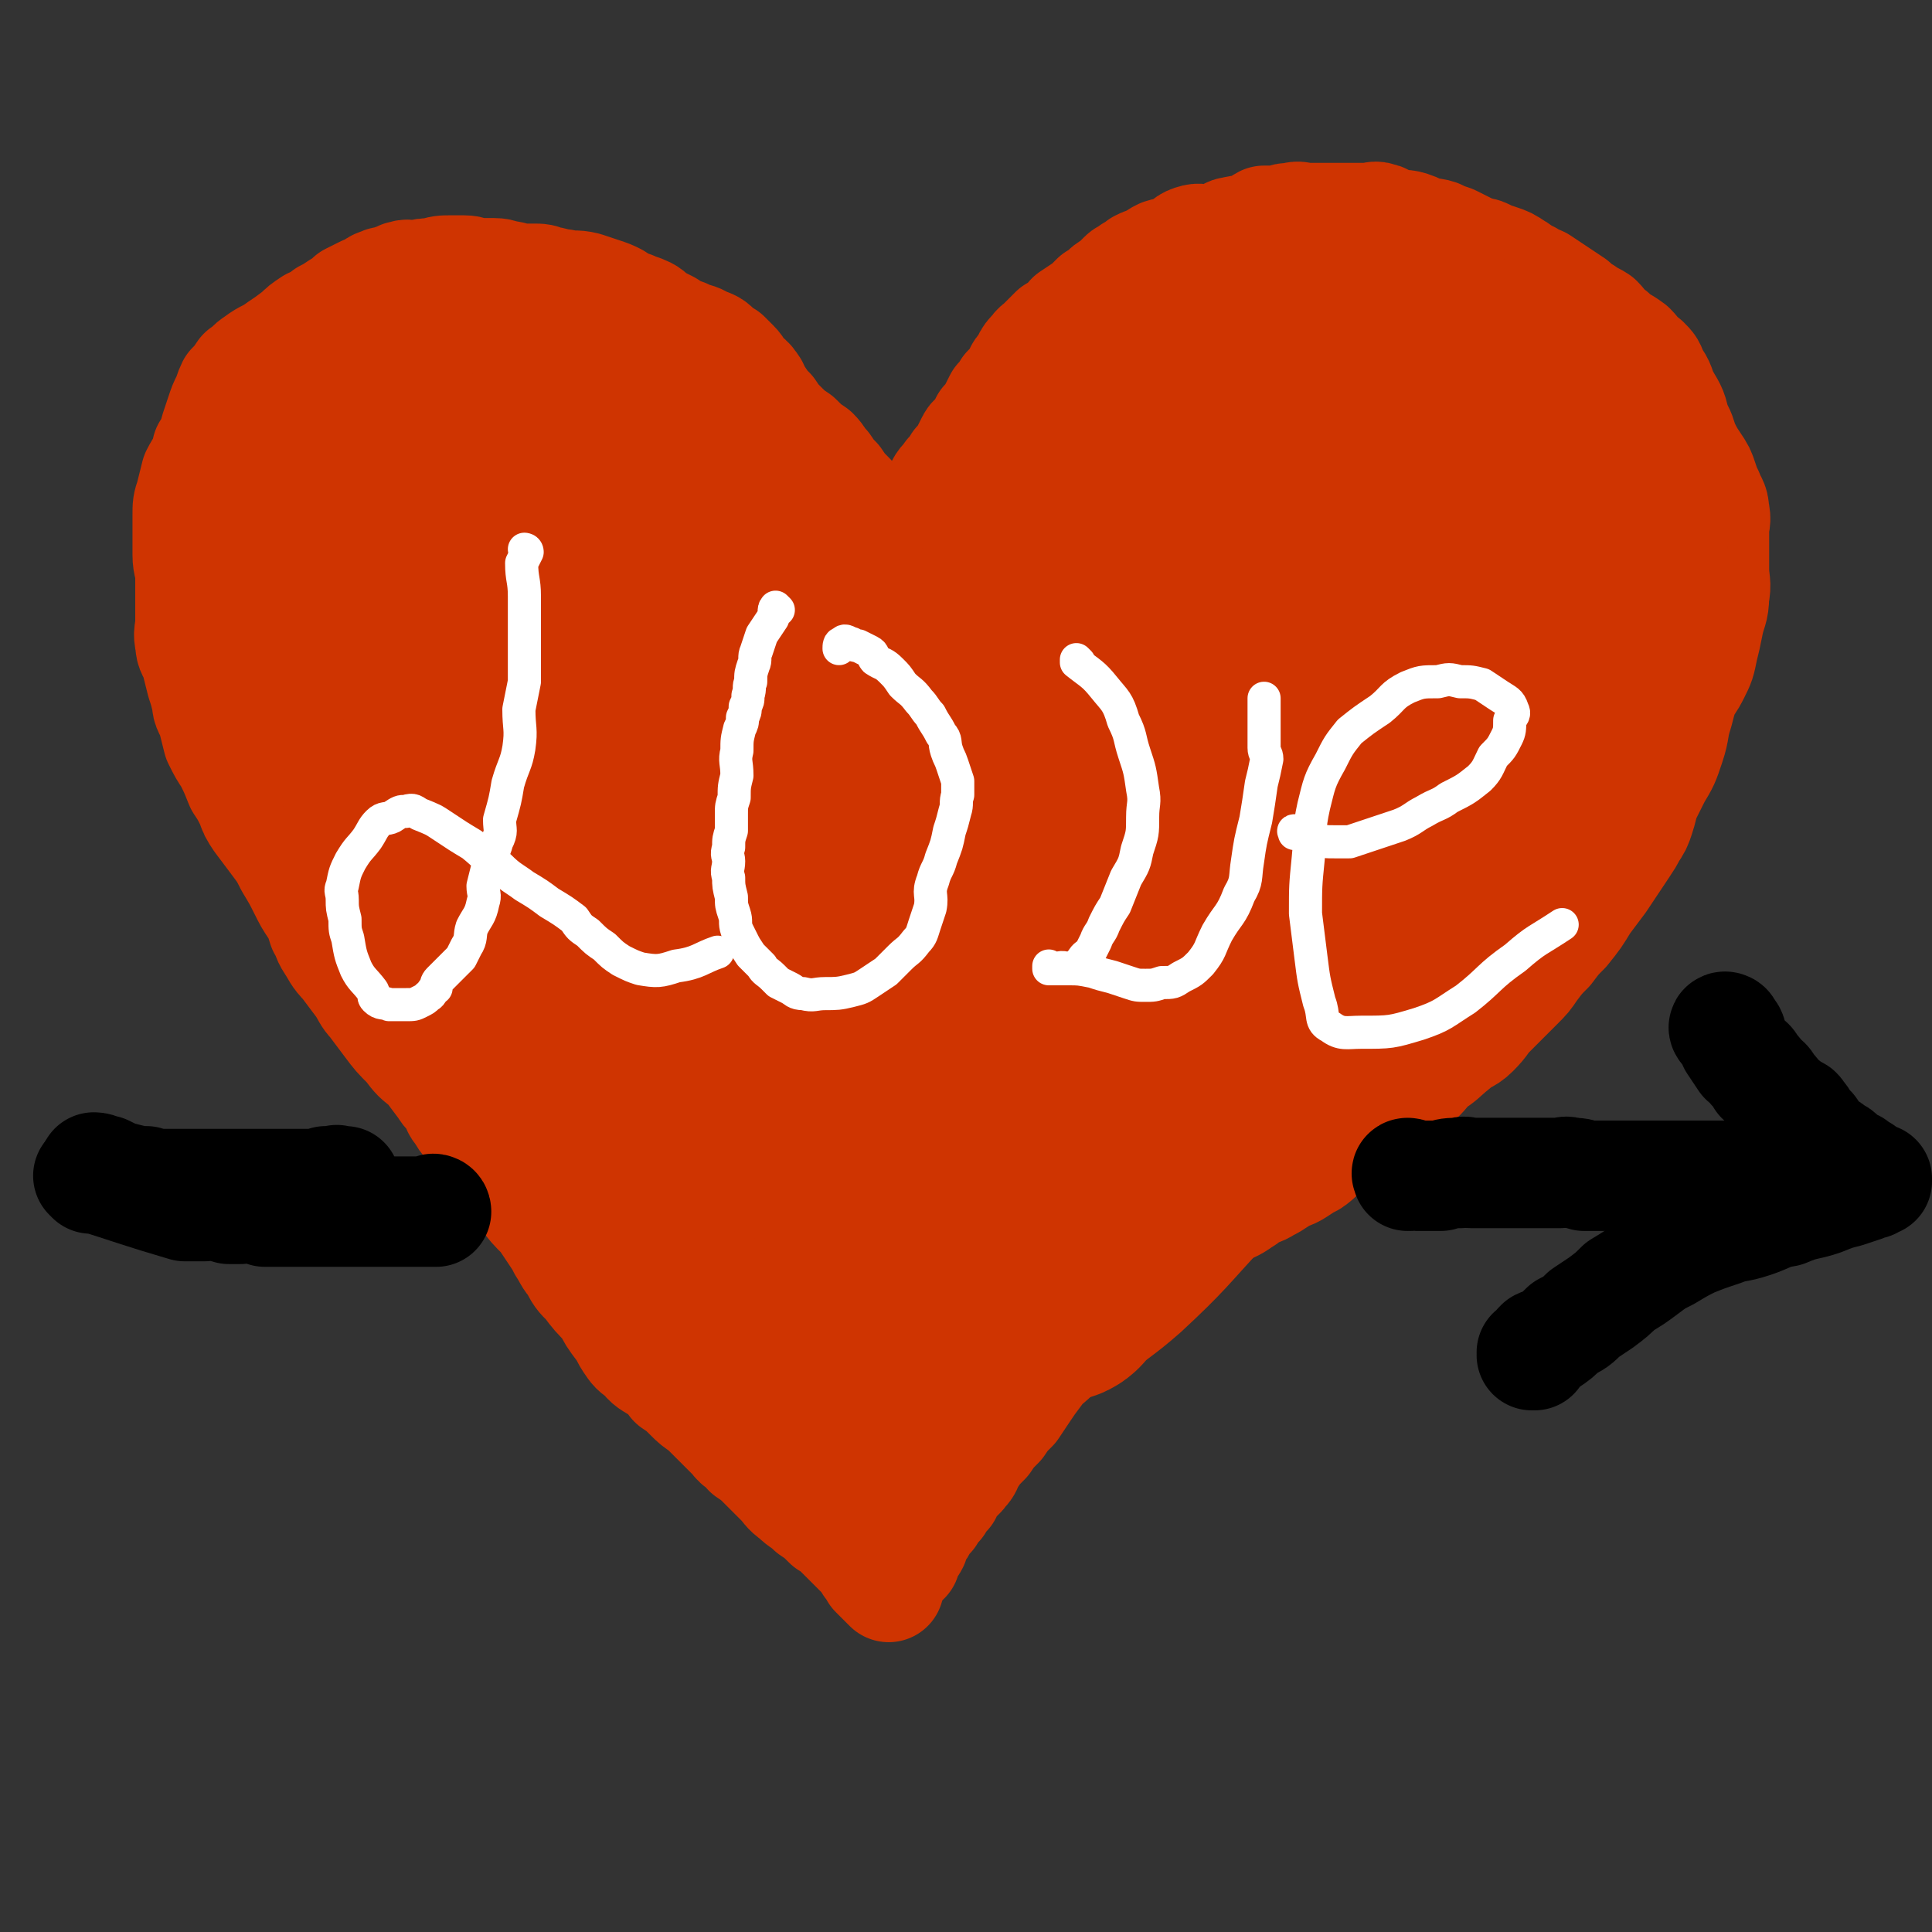
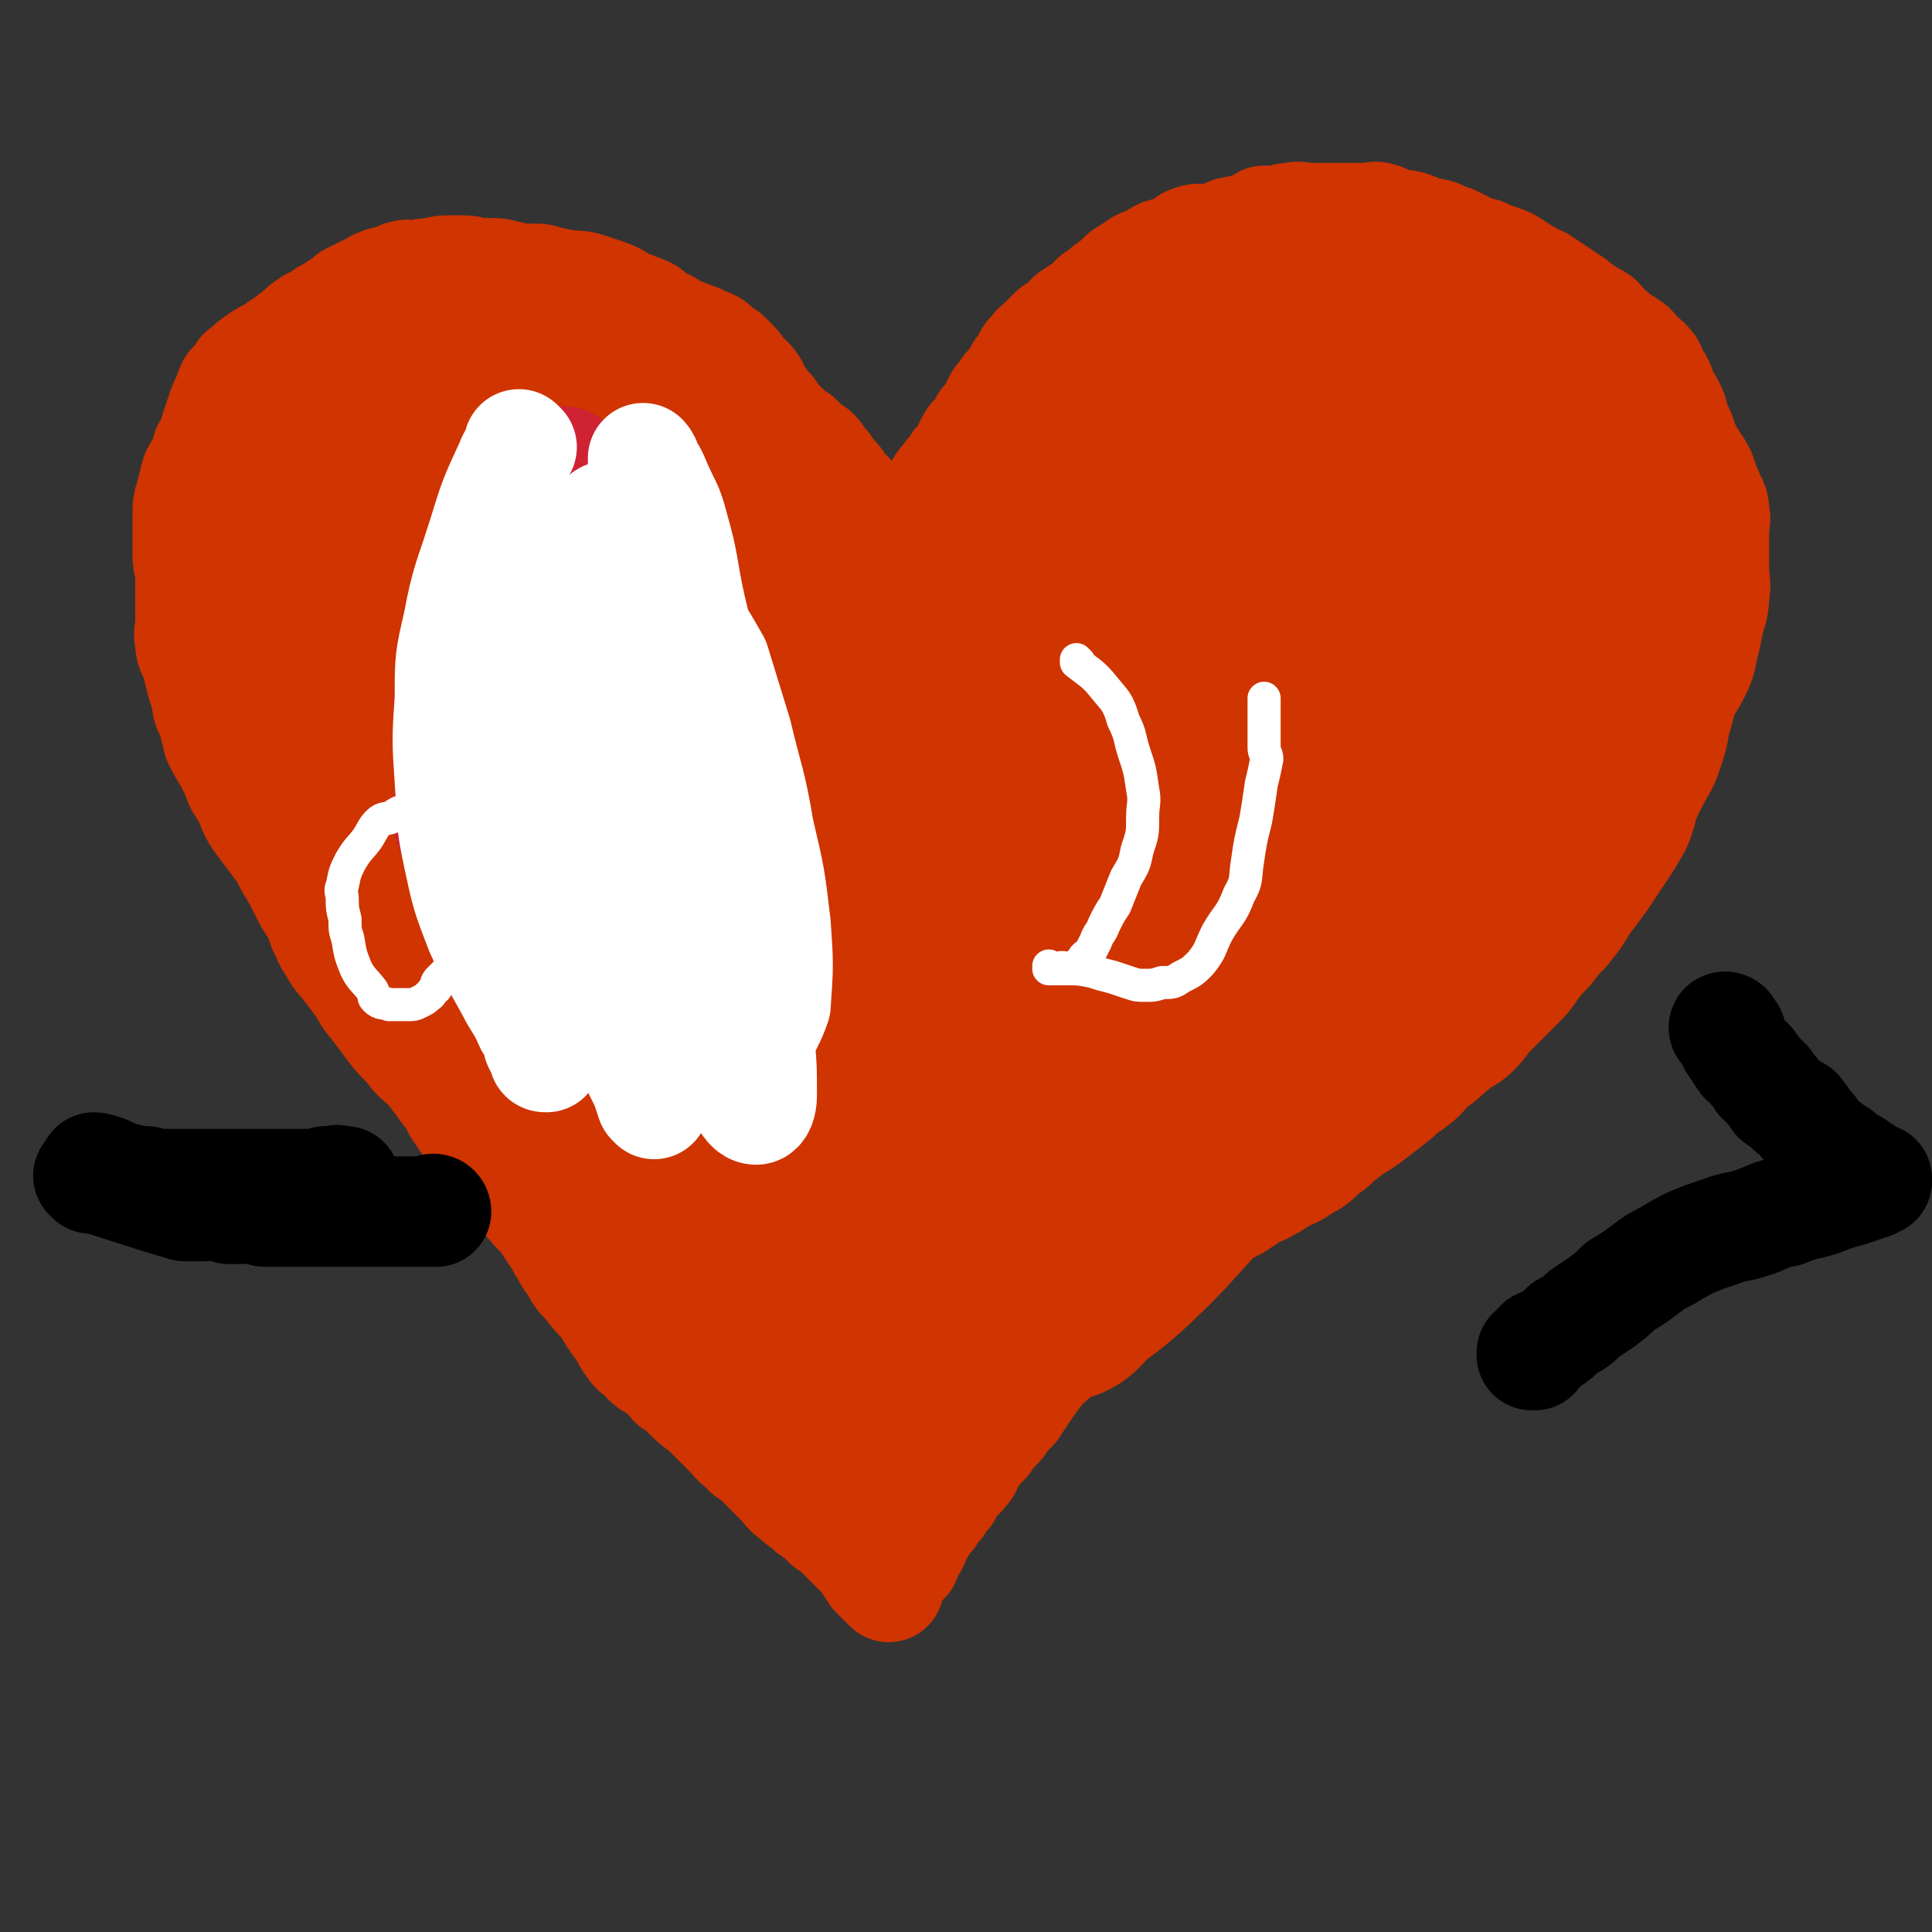
<svg xmlns="http://www.w3.org/2000/svg" viewBox="0 0 700 700" version="1.1">
  <rect x="0" y="0" width="700" height="700" fill="#333333" stroke="none" />
  <g fill="none" stroke="#CF3401" stroke-width="40" stroke-linecap="round" stroke-linejoin="round">
    <path d="M329,221c0,0 -1,-1 -1,-1 0,0 0,1 1,1 0,0 0,0 0,0 0,0 -1,-1 -1,-1 0,0 0,1 1,1 0,0 0,0 0,0 0,0 -1,-1 -1,-1 0,0 0,1 1,1 0,0 0,0 0,0 0,0 -1,-1 -1,-1 0,0 0,1 1,1 0,0 0,0 0,0 0,-4 0,-4 1,-7 1,-3 1,-3 1,-6 0,-2 0,-2 1,-4 0,-1 -1,-1 0,-3 0,-2 0,-2 0,-4 0,-1 0,-2 1,-3 0,-2 0,-2 1,-3 1,-2 1,-2 2,-3 1,-2 1,-2 2,-4 1,-1 0,-1 1,-3 1,-2 1,-3 2,-5 1,-2 2,-2 3,-4 2,-2 2,-2 3,-4 2,-2 2,-2 3,-4 1,-2 1,-2 2,-4 1,-2 2,-1 3,-3 1,-2 1,-2 2,-4 2,-2 2,-2 3,-4 1,-2 1,-2 2,-4 2,-2 2,-2 3,-4 1,-1 1,-1 2,-2 1,-1 1,-1 2,-3 1,-1 0,-1 1,-2 1,-1 1,-1 2,-3 1,-2 1,-2 3,-4 1,-2 2,-1 3,-3 2,-2 2,-2 4,-4 2,-1 2,-1 3,-2 2,-1 2,-1 3,-3 3,-2 3,-2 6,-4 1,-1 1,-1 3,-3 2,-1 2,-1 4,-3 1,-1 2,-1 3,-2 1,-1 1,-1 3,-3 1,-1 1,0 3,-2 2,-1 2,-1 3,-2 2,-1 2,-1 4,-1 2,-2 2,-2 4,-3 3,-1 3,0 6,-2 3,-1 2,-2 5,-3 3,-1 3,0 5,0 3,-1 3,0 6,-1 2,-1 2,-2 4,-2 3,-1 3,0 6,-1 3,-1 3,-2 5,-3 3,0 3,0 5,0 3,-1 3,-1 5,-1 3,-1 3,0 5,0 3,0 3,0 5,0 3,0 3,0 6,0 3,0 3,0 6,0 3,0 3,0 5,0 3,0 3,-1 5,0 2,0 2,2 4,2 3,1 4,0 7,1 3,1 2,1 5,2 2,1 2,0 5,1 2,1 2,1 5,2 2,1 2,1 4,2 2,1 2,1 4,2 2,1 2,0 4,1 2,1 2,1 5,2 3,1 3,1 6,3 2,1 2,2 5,3 1,1 2,1 4,2 3,2 3,2 6,4 3,2 3,2 6,4 2,2 1,2 4,3 2,2 2,1 5,3 2,2 2,3 5,5 3,3 3,2 7,5 2,2 2,3 5,5 2,2 2,2 3,5 3,4 2,4 4,8 3,5 3,5 4,10 2,3 2,4 3,7 2,4 2,4 4,7 2,3 2,3 3,6 1,3 1,3 2,5 1,3 2,3 2,6 1,4 0,4 0,7 0,3 0,3 0,6 0,4 0,4 0,8 0,5 1,5 0,10 0,5 -1,5 -2,10 -1,5 -1,5 -2,9 -1,5 -1,5 -3,9 -2,4 -2,3 -4,7 -1,3 -1,3 -2,7 -2,6 -1,6 -3,12 -2,6 -2,6 -5,11 -2,4 -2,4 -4,8 -1,3 -1,4 -2,7 -1,3 -1,3 -3,6 -1,2 -1,2 -3,5 -2,3 -2,3 -4,6 -2,3 -2,3 -4,6 -3,4 -3,4 -6,8 -3,5 -3,5 -7,10 -3,3 -3,3 -6,7 -3,3 -3,3 -6,7 -2,3 -2,3 -5,6 -2,2 -2,2 -5,5 -2,2 -2,2 -5,5 -3,3 -2,3 -6,7 -3,3 -4,2 -7,5 -5,4 -4,4 -9,7 -3,4 -3,4 -7,7 -3,2 -3,2 -5,4 -5,4 -5,4 -9,7 -5,4 -5,3 -10,7 -3,2 -3,3 -6,5 -3,2 -3,3 -6,5 -2,1 -2,1 -5,3 -3,2 -3,1 -6,3 -3,2 -3,2 -5,3 -3,2 -3,1 -6,3 -2,1 -1,1 -3,2 -4,3 -4,2 -7,4 -3,2 -3,2 -6,5 -3,1 -4,1 -6,3 -4,3 -4,3 -7,6 -3,3 -3,3 -6,5 -3,2 -3,3 -5,4 -3,3 -3,2 -6,4 -3,2 -3,2 -5,4 -3,3 -3,3 -6,6 -3,3 -3,3 -6,5 -3,3 -2,3 -4,5 -2,3 -2,3 -4,5 -3,3 -4,3 -6,6 -3,4 -3,4 -5,7 -2,3 -2,3 -4,6 -3,3 -3,3 -5,6 -3,3 -3,3 -5,6 -3,3 -3,3 -5,6 -2,3 -1,3 -3,5 -2,3 -3,2 -4,4 -2,2 -1,2 -2,4 -2,2 -2,2 -3,4 -2,2 -2,2 -3,4 -2,2 -2,2 -3,4 -1,2 -2,2 -2,3 -1,2 -1,2 -1,3 -1,2 -1,1 -2,2 -1,1 -1,1 -1,2 -1,1 0,1 0,1 0,0 0,0 0,1 0,0 0,0 0,0 0,0 -1,-1 -1,-1 " />
    <path d="M329,219c0,0 -1,-1 -1,-1 0,0 0,1 1,1 0,0 0,0 0,0 0,0 -1,-1 -1,-1 0,0 0,1 1,1 0,0 0,0 0,0 0,0 -1,-1 -1,-1 0,0 0,1 1,1 0,0 0,0 0,0 0,0 -1,-1 -1,-1 0,0 0,1 1,1 0,0 0,0 0,0 0,0 -1,0 -1,-1 -1,-4 -1,-4 -2,-8 -2,-3 -2,-2 -3,-5 -2,-3 -1,-3 -2,-5 -2,-3 -2,-3 -3,-6 -2,-3 -2,-2 -4,-5 -2,-2 -2,-3 -3,-5 -2,-3 -2,-3 -4,-5 -2,-2 -2,-2 -4,-5 -2,-2 -2,-2 -4,-5 -2,-2 -2,-3 -4,-5 -3,-2 -3,-2 -6,-5 -3,-2 -3,-2 -6,-5 -2,-2 -2,-2 -4,-5 -2,-2 -2,-2 -4,-5 -2,-2 -1,-3 -3,-5 -1,-2 -2,-1 -3,-3 -2,-2 -1,-2 -3,-4 -2,-2 -2,-2 -3,-3 -2,-1 -2,-1 -3,-2 -2,-2 -2,-2 -5,-3 -3,-2 -3,-1 -7,-3 -3,-1 -3,-1 -6,-3 -2,-1 -2,-1 -4,-2 -2,-1 -2,-2 -4,-3 -2,-1 -3,-1 -5,-2 -3,-1 -3,-1 -6,-3 -2,-1 -2,-1 -5,-2 -3,-1 -3,-1 -6,-2 -4,-1 -4,0 -8,-1 -3,0 -3,-1 -6,-1 -2,-1 -2,-1 -5,-1 -2,0 -2,0 -5,0 -2,0 -2,-1 -4,-1 -2,0 -2,-1 -5,-1 -3,0 -3,0 -6,0 -2,0 -2,-1 -5,-1 -2,0 -2,0 -4,0 -4,0 -4,0 -7,1 -3,0 -3,0 -7,1 -2,0 -2,-1 -4,0 -1,0 -1,0 -2,1 -1,0 -1,0 -3,1 -2,0 -2,0 -4,1 -1,0 -1,1 -3,2 -1,0 -1,0 -3,1 -2,1 -2,1 -4,2 -2,2 -2,2 -4,3 -3,2 -3,2 -5,3 -2,2 -3,2 -5,3 -3,2 -3,2 -5,4 -4,3 -4,3 -7,5 -4,3 -4,2 -8,5 -3,2 -2,2 -5,4 -2,3 -2,3 -4,5 -1,2 -1,3 -2,5 -1,2 -1,2 -2,5 -1,3 -1,3 -2,6 -1,4 -1,4 -3,7 -1,5 -2,5 -4,9 -1,4 -1,4 -2,8 -1,3 -1,3 -1,7 0,4 0,4 0,8 0,3 0,3 0,6 0,4 1,4 1,8 0,4 0,4 0,8 0,4 0,4 0,8 0,4 -1,4 0,8 0,3 1,3 2,6 1,4 1,4 2,8 1,3 1,3 2,7 0,3 1,3 2,6 1,4 1,4 2,8 2,4 2,4 4,7 2,4 2,4 4,9 2,3 2,3 4,7 1,3 1,3 3,6 3,4 3,4 6,8 3,4 3,4 5,8 3,5 3,5 5,9 2,4 2,4 4,7 2,3 2,4 3,7 2,3 1,3 3,6 2,3 2,4 5,7 3,4 3,4 6,8 2,3 2,4 4,6 3,4 3,4 6,8 3,4 3,4 7,8 3,4 3,4 7,7 3,4 3,4 6,8 1,2 2,2 3,4 2,3 1,3 3,5 2,4 3,4 6,7 3,4 3,4 6,8 2,4 2,4 5,7 3,4 3,4 6,8 3,4 3,4 7,8 2,3 2,3 4,6 2,3 2,3 3,5 2,3 2,4 4,6 2,4 2,4 5,7 3,4 3,4 7,8 2,4 2,4 5,8 2,2 1,2 3,5 2,3 2,3 5,5 2,3 3,3 6,5 3,2 3,2 5,5 3,2 3,2 6,5 2,2 2,2 5,4 1,1 1,1 3,3 2,2 2,2 4,4 2,2 2,2 4,4 2,3 3,2 5,5 3,2 3,2 6,5 3,3 3,3 6,6 2,2 2,3 5,5 3,3 3,2 6,5 3,2 3,2 6,5 2,1 2,1 4,3 2,2 2,2 4,4 2,2 2,2 4,4 2,2 2,2 3,4 1,1 1,1 2,3 1,1 1,1 2,2 1,1 1,1 2,2 0,0 0,0 1,1 " />
    <path d="M332,400c0,0 -1,-1 -1,-1 0,0 0,0 1,1 0,0 0,0 0,0 0,0 -1,0 -1,-1 -1,-6 0,-6 -1,-12 0,-14 -2,-15 0,-28 1,-13 2,-14 7,-26 5,-11 6,-11 12,-22 6,-9 6,-9 11,-19 4,-6 4,-6 8,-13 2,-5 2,-5 5,-10 1,-2 1,-2 3,-5 0,0 0,0 0,0 0,0 0,0 0,0 0,1 0,1 -1,3 -2,13 -2,13 -4,26 -3,20 -3,20 -7,40 -4,18 -4,18 -8,36 -2,12 -2,12 -5,23 -2,9 -2,9 -4,18 0,5 0,5 1,9 0,1 -1,3 0,3 2,-3 4,-4 7,-9 10,-13 10,-13 18,-28 10,-17 10,-18 19,-36 9,-18 9,-18 18,-37 6,-13 6,-14 12,-27 3,-8 3,-8 6,-16 2,-5 2,-5 3,-9 1,-2 1,-2 1,-4 0,0 0,0 0,0 -6,5 -6,4 -12,10 -14,14 -15,13 -26,30 -12,16 -10,17 -19,36 -9,16 -8,16 -16,32 -5,12 -5,12 -10,24 -3,8 -3,8 -6,16 -1,3 -2,4 -2,7 1,1 2,1 3,1 5,-4 6,-4 10,-10 11,-15 10,-16 19,-31 11,-18 11,-18 22,-36 9,-15 9,-15 18,-30 7,-11 7,-11 14,-22 6,-9 6,-8 12,-16 3,-4 3,-4 6,-7 1,-1 2,-2 1,-1 -3,3 -4,4 -8,8 -14,18 -15,17 -28,36 -17,24 -16,24 -32,49 -10,17 -10,17 -20,34 -6,10 -6,10 -12,19 -4,6 -4,5 -7,11 0,1 -1,3 1,4 4,0 6,1 11,-2 16,-9 17,-9 31,-22 18,-18 17,-20 33,-40 15,-19 15,-19 29,-40 13,-18 12,-18 24,-36 7,-10 7,-10 14,-20 4,-6 4,-6 7,-11 1,-1 1,-2 1,-2 0,0 0,1 -1,2 -6,12 -6,13 -13,25 -14,22 -15,21 -30,43 -13,19 -12,19 -25,38 -7,12 -8,12 -15,24 -5,9 -6,9 -9,18 -3,6 -2,6 -3,12 0,2 0,5 2,5 8,-2 11,-3 18,-9 17,-15 16,-16 30,-34 16,-20 15,-21 28,-42 13,-21 12,-21 25,-42 9,-16 9,-16 19,-32 6,-9 7,-9 14,-17 4,-6 4,-6 8,-11 1,-2 2,-3 2,-3 0,0 0,1 -1,2 -6,12 -6,13 -14,24 -13,20 -13,19 -27,39 -11,15 -11,15 -21,31 -9,14 -9,14 -18,28 -5,10 -6,10 -10,20 -2,5 -2,5 -3,10 0,3 0,5 1,5 3,2 4,0 8,-1 12,-6 12,-5 23,-13 15,-12 14,-13 28,-27 12,-11 12,-11 23,-22 9,-10 8,-10 16,-20 7,-8 7,-8 12,-17 4,-5 3,-5 6,-10 1,-1 1,-2 1,-2 0,-1 0,0 -1,0 -5,6 -5,6 -10,12 -9,12 -9,12 -17,24 -11,15 -11,15 -21,29 -7,10 -6,10 -13,20 -4,6 -4,5 -8,12 -2,2 -1,3 -3,5 0,1 -1,2 -1,3 1,0 2,-1 4,-2 6,-4 7,-4 13,-9 9,-9 9,-10 18,-20 10,-11 10,-10 21,-21 9,-10 10,-10 18,-20 6,-9 5,-10 10,-20 3,-5 3,-5 6,-11 1,-2 1,-3 1,-5 0,-1 1,-1 0,-1 -1,0 -2,0 -3,1 -6,4 -6,4 -11,8 -7,7 -7,7 -13,14 -6,7 -7,7 -12,14 -4,7 -4,7 -8,13 -2,4 -2,4 -4,7 0,2 0,2 0,3 -1,1 -1,2 -1,1 1,0 2,0 3,-1 4,-4 5,-4 8,-8 8,-9 8,-10 14,-19 7,-10 7,-10 12,-21 4,-8 4,-8 6,-17 3,-9 2,-9 4,-18 1,-7 1,-7 1,-14 0,-3 0,-3 0,-7 0,-1 0,-1 0,-3 0,-1 0,-1 -1,-2 -1,-1 -1,-1 -2,-1 -2,0 -2,0 -4,0 -3,1 -3,1 -6,3 -3,2 -3,3 -5,5 -2,2 -2,2 -4,4 -1,2 -2,2 -2,3 -1,2 -1,2 -1,3 0,2 0,2 0,3 0,2 0,2 0,4 0,1 0,1 0,2 0,1 0,1 0,2 0,1 0,1 0,1 0,0 0,0 0,0 0,0 0,0 0,1 0,0 0,0 0,0 1,0 0,-1 0,-1 0,0 0,0 0,1 0,0 0,0 0,0 1,0 0,-1 0,-1 0,0 0,0 0,1 0,0 0,0 0,0 1,0 0,-1 0,-1 0,0 0,0 0,1 0,0 0,0 0,0 0,0 0,0 1,1 0,0 0,0 0,1 " />
  </g>
  <g fill="none" stroke="#CF3401" stroke-width="80" stroke-linecap="round" stroke-linejoin="round">
    <path d="M444,288c0,0 -1,-1 -1,-1 0,0 0,0 0,1 0,0 0,0 0,0 -2,0 -2,0 -4,1 -10,4 -11,3 -19,9 -13,10 -14,11 -24,24 -15,19 -13,20 -26,40 -12,19 -12,19 -24,38 -8,13 -9,13 -16,26 -5,10 -4,10 -9,20 -2,6 -3,6 -5,12 -1,2 -1,3 -1,5 0,0 0,0 0,0 6,-5 7,-5 12,-11 12,-15 13,-15 23,-31 13,-21 12,-22 24,-43 12,-23 13,-22 24,-45 10,-19 10,-19 18,-39 6,-14 6,-14 10,-27 3,-8 2,-8 3,-16 1,-3 1,-3 1,-7 1,-1 1,-2 0,-2 -1,-1 -2,0 -5,1 -10,6 -11,5 -20,13 -16,14 -16,15 -30,31 -12,14 -12,14 -23,29 -8,11 -9,10 -15,21 -5,10 -4,10 -7,20 -2,7 -2,8 -3,15 -1,4 -1,4 -1,9 -1,2 -1,3 0,3 2,2 4,2 6,1 7,-3 8,-3 14,-10 12,-13 12,-13 22,-29 13,-19 12,-19 23,-39 10,-18 10,-18 19,-37 5,-12 5,-13 9,-25 3,-6 3,-6 4,-12 1,-2 1,-2 0,-4 0,0 0,0 0,0 -4,1 -5,1 -8,3 -8,4 -9,4 -16,10 -8,6 -8,6 -15,13 -5,6 -4,7 -9,13 -2,4 -2,4 -4,8 -1,2 -1,2 -2,5 -1,2 0,2 -1,4 0,1 0,2 0,2 3,0 4,0 7,-2 10,-4 11,-4 20,-11 10,-8 10,-8 18,-19 9,-11 8,-12 16,-25 6,-10 6,-10 11,-21 4,-7 4,-8 7,-15 2,-4 2,-4 4,-7 1,-2 2,-3 1,-4 -2,-2 -3,-2 -6,-2 -8,0 -8,0 -16,2 -15,5 -15,5 -28,13 -13,7 -13,7 -24,17 -9,8 -9,9 -16,18 -8,9 -8,9 -15,18 -5,7 -5,7 -9,15 -3,6 -2,6 -4,12 -1,3 -2,3 -1,6 0,2 0,3 2,3 4,0 5,0 9,-2 10,-5 11,-5 19,-12 12,-10 12,-11 22,-23 12,-13 12,-13 22,-26 8,-10 8,-10 15,-21 5,-7 5,-7 8,-14 3,-4 3,-4 4,-8 1,-2 1,-2 1,-4 0,-1 0,-2 -1,-2 -1,-1 -2,0 -3,0 -6,3 -6,2 -11,6 -8,6 -9,6 -15,14 -10,10 -10,10 -17,21 -7,13 -6,13 -12,26 -3,8 -3,9 -7,17 0,0 0,0 0,0 " />
    <path d="M396,297c0,0 -1,-1 -1,-1 0,0 1,1 0,1 0,0 0,-1 -1,0 -7,5 -7,5 -14,11 -10,7 -10,6 -20,13 -11,9 -12,9 -21,19 -8,8 -7,10 -13,19 -6,8 -6,8 -11,16 -4,6 -3,6 -6,12 -2,3 -1,3 -3,7 0,0 -1,1 0,1 0,0 1,-1 2,-2 9,-9 8,-9 17,-19 14,-16 14,-16 29,-32 16,-18 17,-18 34,-35 16,-17 16,-18 33,-34 13,-12 14,-11 27,-22 9,-9 9,-9 18,-18 5,-5 5,-5 9,-10 2,-2 1,-3 3,-5 0,0 0,0 1,0 0,0 0,0 0,0 -2,0 -2,0 -3,1 -7,5 -8,5 -15,11 -10,10 -11,9 -20,20 -9,11 -7,12 -14,24 -6,10 -7,9 -12,20 -3,7 -2,8 -4,16 -1,6 -1,6 -2,12 0,4 -1,4 1,7 1,3 2,5 5,5 8,1 9,0 17,-3 14,-5 15,-4 27,-13 14,-11 13,-12 25,-26 11,-13 11,-13 21,-27 8,-13 8,-13 15,-26 6,-11 5,-11 9,-22 3,-8 3,-9 4,-17 2,-7 1,-7 1,-13 1,-3 0,-3 0,-7 0,-2 0,-2 0,-3 0,-1 0,-1 0,-1 0,0 0,0 0,0 -2,2 -3,1 -5,4 -6,8 -7,7 -12,16 -5,12 -4,12 -7,25 -2,9 -2,10 -3,19 0,10 0,10 1,19 2,6 1,8 5,13 3,4 4,4 10,5 8,1 8,0 16,-3 11,-3 12,-2 20,-9 9,-7 9,-8 14,-17 6,-12 6,-13 10,-26 3,-13 3,-13 3,-26 1,-10 1,-10 -1,-21 -1,-6 -2,-6 -5,-13 -2,-4 -2,-5 -6,-9 -3,-2 -3,-2 -7,-4 -2,-1 -2,-1 -5,-1 -2,0 -2,-1 -5,0 -4,1 -5,0 -9,3 -6,3 -7,3 -11,9 -5,7 -4,8 -6,16 -2,11 -2,11 -3,21 0,12 0,12 0,24 1,10 0,10 2,20 2,8 2,8 5,16 3,5 3,5 7,9 3,2 4,2 8,3 5,0 5,0 9,-1 4,-2 5,-2 7,-6 4,-6 3,-6 5,-12 3,-9 3,-10 4,-19 2,-12 1,-12 1,-24 0,-10 0,-10 -1,-20 0,-7 0,-7 -2,-13 -1,-6 -2,-6 -5,-11 -2,-4 -2,-4 -5,-7 -3,-3 -3,-3 -7,-5 -7,-3 -7,-3 -14,-4 -5,-1 -5,-1 -11,-1 -3,0 -3,0 -6,0 -3,0 -3,-1 -5,0 -1,0 -1,0 -2,1 0,1 0,1 0,3 1,4 0,5 2,9 3,7 3,7 7,13 4,8 4,8 9,16 5,10 6,9 11,20 5,11 5,11 9,22 3,9 4,10 5,19 1,11 1,11 0,22 -1,9 -1,9 -4,18 -2,8 -3,8 -7,15 -4,5 -4,5 -8,9 -3,3 -3,3 -6,6 -3,1 -3,1 -6,2 -3,0 -3,0 -5,0 -1,0 -2,-1 -2,-1 -1,-3 -1,-3 -1,-6 1,-7 1,-8 4,-14 3,-9 3,-9 8,-17 4,-8 5,-8 10,-16 5,-9 6,-8 10,-18 3,-9 3,-10 4,-19 1,-10 2,-10 1,-19 -1,-10 -1,-10 -4,-19 -3,-8 -4,-7 -8,-14 -4,-6 -4,-7 -9,-12 -4,-5 -5,-5 -10,-9 -4,-4 -3,-5 -7,-9 -4,-3 -4,-4 -8,-6 -4,-3 -4,-3 -9,-5 -4,-1 -4,-2 -8,-2 -3,0 -4,0 -7,1 -5,1 -5,1 -9,4 -5,4 -5,5 -9,10 -6,11 -5,12 -9,23 -5,14 -4,14 -9,28 -3,11 -4,10 -7,21 -2,7 -1,7 -2,15 -1,5 -2,5 -2,10 0,2 0,3 1,4 3,1 4,1 7,0 8,-2 9,-1 16,-6 11,-7 11,-7 19,-16 9,-9 9,-9 15,-20 5,-11 6,-11 9,-23 2,-11 2,-11 1,-22 0,-8 0,-9 -3,-17 -3,-6 -3,-6 -8,-12 -3,-4 -3,-5 -8,-7 -3,-2 -4,-2 -8,-2 -7,1 -8,0 -14,4 -11,7 -12,8 -21,18 -11,12 -10,13 -19,26 -9,12 -9,12 -17,25 -4,9 -5,9 -8,19 -2,6 -1,6 -2,13 -1,4 -2,5 -1,9 2,3 3,4 6,5 7,2 8,2 15,0 13,-2 13,-2 25,-7 14,-7 15,-8 27,-17 11,-9 11,-10 20,-21 9,-11 10,-11 17,-23 5,-10 4,-11 7,-22 1,-9 1,-9 0,-18 0,-6 0,-7 -2,-13 -1,-4 -2,-5 -5,-8 -3,-2 -3,-2 -7,-3 -7,-1 -7,-1 -14,-1 -10,1 -10,1 -20,4 -12,3 -12,2 -24,7 -11,4 -11,5 -21,11 -8,5 -8,6 -16,13 -8,7 -9,7 -15,15 -8,10 -8,10 -13,22 -5,12 -4,12 -8,25 -4,11 -3,11 -6,22 -3,9 -4,9 -6,18 -2,6 -2,6 -4,13 -1,3 -1,3 -2,7 0,2 0,2 0,4 1,2 0,2 1,4 1,1 1,1 2,2 1,0 2,0 3,0 5,-2 5,-2 10,-4 6,-4 6,-4 12,-9 8,-6 9,-6 15,-14 8,-11 8,-11 14,-23 7,-13 7,-13 13,-27 5,-12 5,-12 10,-25 3,-8 3,-8 7,-17 1,-4 2,-4 2,-8 0,-3 0,-3 -1,-6 -1,-2 -1,-2 -2,-4 0,0 0,0 -1,0 -3,0 -3,0 -5,1 -10,5 -11,5 -19,13 -12,12 -13,13 -23,28 -11,17 -10,18 -20,37 -9,20 -9,20 -18,41 -8,20 -8,20 -14,41 -6,21 -6,21 -11,42 -5,19 -4,19 -9,37 -4,14 -3,14 -8,27 -7,16 -8,16 -16,32 -1,1 -1,1 -2,3 0,1 -1,2 0,2 1,-1 1,-2 3,-3 7,-7 7,-7 14,-14 13,-13 12,-14 25,-28 13,-15 13,-15 26,-30 12,-14 12,-15 24,-28 10,-12 11,-12 21,-23 7,-7 7,-7 13,-15 4,-3 3,-4 6,-7 2,-2 2,-2 4,-3 0,0 0,0 0,1 -1,8 0,9 -2,16 -7,19 -7,19 -16,36 -10,21 -11,20 -22,41 -10,19 -10,19 -19,38 -9,19 -8,19 -17,38 -7,14 -7,14 -14,28 -4,8 -4,8 -7,15 -2,5 -2,5 -4,9 -1,2 -2,3 -2,4 0,0 0,-1 1,-1 6,-7 6,-7 12,-14 12,-13 11,-14 22,-27 12,-15 13,-15 26,-29 13,-14 13,-14 26,-28 13,-14 13,-14 27,-28 10,-11 11,-10 21,-21 7,-7 7,-7 13,-14 4,-4 4,-4 7,-9 2,-2 2,-2 4,-4 0,0 0,0 0,0 0,0 0,0 0,0 -3,4 -2,5 -6,9 -10,11 -10,10 -20,21 -11,12 -12,11 -22,24 -9,10 -8,11 -17,22 -8,10 -9,10 -18,20 -7,8 -7,8 -13,16 -3,4 -3,4 -5,7 -1,2 -2,3 -3,3 0,0 1,-1 2,-2 8,-7 8,-6 16,-13 14,-13 14,-14 27,-28 13,-13 12,-14 25,-28 11,-10 12,-10 23,-20 7,-7 7,-7 14,-14 5,-4 5,-4 10,-8 2,-1 2,-1 4,-3 0,0 0,0 0,0 -4,3 -4,3 -9,6 -12,8 -12,8 -25,16 -14,10 -14,10 -29,19 -13,9 -13,9 -27,18 -13,9 -14,8 -27,17 -11,8 -11,9 -22,18 -10,8 -11,8 -20,17 -8,6 -7,7 -14,14 -4,5 -5,4 -9,9 -4,5 -3,5 -6,11 -1,3 -1,4 -2,8 -2,4 -2,4 -3,9 -1,3 0,4 0,7 0,2 0,2 0,4 0,2 0,2 0,3 0,1 0,1 0,2 0,0 0,0 0,0 0,0 -1,-1 -1,-1 0,0 0,0 1,1 0,0 0,0 0,0 -2,-4 -3,-4 -4,-8 -2,-9 -2,-9 -3,-19 -1,-12 0,-12 -1,-24 0,-17 -1,-17 -2,-34 -1,-17 -1,-17 -2,-34 0,-12 0,-12 1,-24 0,-3 0,-3 0,-7 " />
    <path d="M314,532c0,0 -1,-1 -1,-1 0,0 0,0 1,1 0,0 0,0 0,0 0,0 -1,0 -1,-1 -2,-7 -1,-7 -3,-15 -3,-9 -3,-9 -6,-18 -2,-9 -2,-9 -5,-18 -3,-9 -3,-9 -8,-18 -5,-10 -5,-10 -11,-20 -7,-9 -7,-9 -14,-19 -7,-9 -7,-9 -13,-18 -7,-9 -7,-9 -13,-18 -6,-9 -6,-9 -10,-17 -4,-8 -3,-8 -6,-16 -3,-7 -3,-7 -6,-13 -3,-6 -3,-6 -6,-12 -3,-5 -3,-4 -6,-8 -2,-4 -2,-4 -5,-8 -4,-4 -4,-4 -8,-9 -2,-2 -2,-2 -4,-4 -1,-1 -2,-1 -3,-3 0,0 1,0 1,-1 0,0 0,0 0,0 0,2 0,2 1,3 5,9 5,8 9,17 8,16 8,16 16,33 9,20 9,20 19,40 9,17 9,17 18,33 6,10 7,9 12,19 5,9 3,10 8,19 2,5 2,5 4,10 1,2 1,2 2,4 0,1 0,1 1,3 0,0 0,0 0,0 -2,-3 -2,-3 -3,-5 -5,-11 -5,-11 -11,-21 -7,-11 -7,-11 -15,-22 -6,-8 -7,-8 -13,-16 -6,-9 -6,-9 -11,-18 -5,-7 -4,-8 -9,-15 -4,-7 -4,-6 -9,-13 -5,-8 -5,-8 -10,-16 -4,-7 -4,-7 -9,-14 -3,-4 -4,-4 -7,-8 -2,-3 -2,-3 -4,-6 -1,-1 -1,-1 -2,-3 0,0 0,0 0,0 1,1 0,-1 0,0 1,2 2,3 3,7 7,13 6,14 14,26 12,20 12,20 26,39 12,17 12,17 25,33 7,8 7,8 15,15 5,4 5,5 11,7 2,1 4,2 4,0 1,-3 0,-5 0,-10 -3,-15 -2,-15 -6,-30 -6,-21 -6,-21 -14,-42 -8,-20 -9,-19 -18,-39 -9,-20 -10,-20 -19,-40 -6,-14 -4,-14 -10,-28 -4,-9 -5,-8 -9,-17 -3,-4 -3,-4 -5,-9 0,-1 0,-1 0,-2 0,0 0,0 0,0 1,3 1,3 2,7 7,15 5,17 14,31 12,18 12,18 28,35 15,15 16,14 33,28 10,8 9,9 20,15 4,3 6,4 10,4 2,-1 2,-3 2,-6 -4,-12 -4,-12 -10,-23 -8,-14 -8,-15 -19,-28 -10,-13 -11,-12 -22,-24 -8,-9 -8,-9 -17,-18 -5,-5 -5,-5 -10,-10 -1,-1 -1,-2 -2,-4 -1,0 -1,0 -1,0 0,0 0,0 0,0 0,0 -1,-1 -1,-1 4,4 5,5 10,9 13,9 13,8 26,17 12,8 11,8 23,16 7,4 7,5 15,8 4,2 4,2 9,3 2,0 4,0 5,-1 1,-4 1,-6 0,-10 -4,-12 -4,-12 -9,-23 -5,-13 -5,-13 -11,-25 -5,-9 -4,-9 -9,-18 -3,-6 -4,-6 -8,-12 -2,-3 -2,-2 -5,-5 -1,-2 0,-2 -2,-3 0,-1 0,-1 0,-1 0,0 0,0 0,0 0,1 0,1 1,2 3,5 3,5 7,9 6,7 6,8 12,14 6,7 7,7 13,13 4,4 4,3 8,7 2,2 2,2 4,5 1,1 1,1 2,2 0,1 0,1 1,2 0,0 0,0 0,0 0,-1 0,-1 0,-1 -4,-7 -4,-7 -8,-13 -6,-10 -6,-10 -13,-20 -6,-9 -7,-9 -12,-18 -4,-7 -3,-7 -7,-15 -1,-4 -2,-3 -4,-7 0,-1 1,-1 1,-1 0,0 0,0 0,0 0,0 -1,-1 -1,-1 0,2 1,3 2,6 3,8 2,9 7,16 8,14 8,14 18,26 8,11 9,11 17,22 5,6 5,7 10,14 3,4 2,5 6,9 1,2 1,1 3,3 0,0 1,1 1,1 -1,0 -2,-1 -3,-1 -5,-4 -5,-3 -10,-8 -9,-7 -8,-8 -16,-16 -10,-9 -10,-9 -19,-18 -6,-7 -6,-7 -13,-14 -5,-4 -4,-5 -9,-9 -4,-4 -4,-4 -8,-7 -4,-3 -3,-3 -6,-6 -3,-3 -3,-3 -5,-5 -3,-2 -3,-2 -6,-4 -3,-2 -3,-2 -5,-3 -2,-1 -2,-2 -3,-2 -1,-1 -1,0 -2,0 -2,0 -2,0 -4,0 -3,0 -3,0 -5,1 -4,2 -3,2 -6,5 -3,3 -4,3 -6,6 -4,4 -4,4 -6,9 -3,6 -3,6 -3,13 -1,7 0,7 1,15 1,8 0,8 2,16 2,8 2,8 6,16 3,6 3,6 8,12 3,4 3,3 7,7 3,1 3,1 6,3 2,1 2,1 5,2 2,0 2,0 4,0 3,-2 3,-1 5,-4 3,-4 4,-4 5,-9 1,-9 0,-9 -1,-18 -2,-11 -3,-11 -7,-22 -5,-11 -6,-11 -12,-22 -5,-9 -5,-9 -10,-17 -3,-7 -3,-7 -7,-14 -3,-4 -3,-3 -7,-7 -3,-3 -2,-3 -5,-5 -1,-1 -1,-1 -2,-1 -1,-1 -1,-1 -1,-1 -2,-1 -2,-1 -4,0 -3,0 -3,0 -5,2 -3,3 -3,3 -5,7 -2,6 -3,6 -3,12 -1,7 -1,8 1,15 1,8 1,8 4,15 4,8 5,8 9,16 4,7 4,7 9,14 5,6 5,7 12,11 6,4 6,4 13,5 5,2 5,2 10,1 7,-1 8,-1 13,-5 5,-4 6,-5 8,-11 4,-9 4,-10 4,-20 1,-10 0,-11 -1,-21 -1,-9 -1,-9 -4,-18 -2,-8 -1,-9 -6,-16 -4,-7 -5,-7 -11,-12 -4,-5 -5,-4 -10,-9 -2,-2 -2,-2 -5,-5 -2,-2 -2,-3 -5,-5 -2,-2 -2,-2 -5,-3 -1,-1 -1,-1 -2,-1 -2,-1 -2,-1 -3,-1 -3,0 -3,0 -7,1 -3,1 -4,0 -7,3 -4,5 -3,6 -7,12 -4,7 -4,7 -7,14 -3,9 -3,9 -6,17 -2,9 -2,9 -4,19 -1,7 -1,7 -2,14 -1,8 -1,8 0,16 0,7 0,7 2,14 3,5 3,6 7,10 5,5 6,5 12,8 7,3 7,3 14,4 5,1 6,1 11,1 5,-1 5,-1 10,-4 6,-3 7,-2 11,-7 4,-6 4,-7 5,-13 2,-9 1,-9 -1,-17 -2,-10 -4,-9 -8,-19 -3,-8 -3,-9 -7,-17 -5,-8 -5,-9 -11,-16 -5,-6 -6,-5 -12,-10 -4,-3 -4,-4 -9,-6 -2,-1 -2,-1 -5,-1 -5,-1 -5,0 -10,0 -4,0 -4,-1 -7,0 -5,1 -5,1 -10,4 -7,4 -7,4 -13,10 -6,5 -6,5 -11,11 -5,7 -5,7 -7,15 -3,9 -3,9 -4,18 -1,10 -1,10 0,20 0,9 0,9 2,18 1,9 1,9 4,17 3,7 3,7 8,14 4,5 4,5 9,10 4,3 3,4 8,6 5,2 5,2 11,2 6,1 6,1 11,-1 6,-2 6,-2 11,-6 6,-6 6,-6 10,-13 6,-9 6,-10 8,-20 3,-13 2,-13 2,-27 1,-9 1,-9 0,-19 -1,-9 -1,-9 -2,-18 -1,-6 -1,-7 -3,-13 -2,-4 -2,-4 -4,-8 -3,-4 -3,-3 -7,-6 -4,-3 -4,-3 -8,-5 -4,-2 -4,-3 -8,-4 -3,-1 -3,-1 -6,-1 -4,-1 -4,0 -7,0 -4,0 -4,-1 -7,0 -4,1 -5,1 -7,3 -3,3 -3,4 -5,8 -2,5 -3,5 -5,11 -2,7 -1,7 -3,14 -1,8 -2,8 -4,15 -1,8 -1,8 -1,15 0,8 0,8 0,16 1,7 0,7 1,14 2,7 2,7 4,13 3,7 3,7 7,13 3,7 3,7 7,13 3,5 3,5 7,9 2,3 2,3 5,5 1,1 2,1 3,1 3,-1 4,-1 7,-3 3,-5 4,-5 5,-11 3,-10 2,-10 2,-20 1,-11 1,-11 1,-23 -1,-11 -1,-11 -2,-21 -2,-10 -3,-10 -5,-19 -2,-7 -3,-7 -5,-15 -1,-5 -1,-5 -2,-10 -2,-3 -1,-4 -3,-7 -2,-3 -2,-3 -5,-5 -3,-2 -3,-2 -7,-4 -3,-2 -3,-3 -7,-4 -3,-1 -4,0 -7,0 -3,0 -3,-1 -5,0 -3,1 -3,1 -6,3 -4,3 -4,2 -7,6 -3,3 -3,3 -5,7 -2,4 -3,4 -4,8 -2,4 -2,4 -2,9 -1,6 0,6 0,12 1,7 1,7 1,14 0,8 -1,8 0,16 1,8 1,8 3,16 3,7 3,6 6,13 3,6 3,6 6,12 3,3 2,4 5,7 2,3 2,3 4,5 1,2 1,2 2,3 1,1 1,1 2,1 1,0 1,0 1,-1 2,-3 2,-4 3,-7 1,-8 1,-8 1,-15 0,-10 0,-10 -2,-19 -1,-9 -2,-9 -3,-18 -2,-7 -2,-7 -3,-15 0,-7 0,-7 0,-13 0,-7 0,-7 0,-14 1,-6 2,-6 2,-12 1,-5 0,-5 0,-10 0,-3 0,-3 0,-6 0,-2 0,-2 0,-4 0,-2 0,-2 1,-3 0,-1 0,-1 0,-2 0,0 0,0 0,-1 0,0 0,0 0,0 0,0 -1,-1 -1,-1 0,0 1,1 1,1 0,0 0,0 0,0 0,2 0,2 0,4 0,8 0,8 0,15 1,11 1,11 1,21 1,13 1,13 2,25 1,13 -1,13 2,25 4,15 5,15 10,29 4,8 5,8 9,16 " />
  </g>
  <g fill="none" stroke="#000000" stroke-width="40" stroke-linecap="round" stroke-linejoin="round">
    <path d="M35,424c0,0 0,-1 -1,-1 0,0 1,0 1,1 0,0 0,0 0,0 0,0 -1,-1 -1,-1 2,0 2,1 4,1 4,2 4,2 8,3 4,1 4,1 7,1 3,1 3,1 6,1 3,0 3,0 5,0 2,0 2,0 3,0 1,0 1,0 2,0 2,0 2,0 4,0 2,0 2,0 4,0 1,0 1,0 3,0 3,0 3,0 5,0 3,0 3,0 6,0 1,0 1,0 3,0 2,0 2,0 4,0 2,0 2,0 4,0 2,0 2,0 4,0 2,0 2,0 3,0 2,0 2,0 4,0 1,0 1,0 3,0 1,0 1,0 2,0 0,0 0,0 1,0 0,0 0,0 0,0 0,0 0,0 0,0 0,0 -1,-1 -1,-1 0,0 1,1 2,1 1,-1 1,-1 2,-1 0,-1 0,0 1,0 0,0 0,0 1,0 0,0 0,0 1,0 0,0 0,0 0,0 " />
    <path d="M33,427c0,0 -1,-1 -1,-1 16,5 18,6 35,11 2,0 2,0 4,0 1,0 1,0 3,0 2,0 2,-1 5,0 2,0 2,0 4,1 2,0 2,0 4,0 2,0 2,-1 5,0 2,0 2,0 4,1 1,0 1,0 3,0 1,0 1,0 2,0 1,0 1,0 3,0 2,0 2,0 4,0 1,0 1,0 3,0 2,0 2,0 5,0 1,0 1,0 3,0 1,0 1,0 3,0 1,0 1,0 3,0 1,0 1,0 2,0 1,0 1,0 2,0 0,0 0,0 1,0 1,0 1,0 2,0 1,0 1,0 2,0 1,0 1,0 3,0 2,0 2,0 4,0 1,0 1,0 3,0 0,0 0,0 1,0 1,0 1,0 3,0 1,0 1,0 2,0 0,0 0,0 1,0 1,0 1,0 2,0 1,0 1,0 2,0 0,0 0,0 1,0 1,0 1,0 2,0 0,0 0,0 0,0 0,0 0,0 0,0 0,0 -1,-1 -1,-1 0,0 1,0 1,1 0,0 0,0 0,0 " />
-     <path d="M511,426c0,0 -1,-1 -1,-1 0,0 0,0 0,1 0,0 0,0 0,0 1,0 0,-1 0,-1 0,0 0,0 0,1 0,0 0,0 0,0 1,0 0,-1 0,-1 0,0 0,0 0,1 0,0 0,0 0,0 1,0 0,-1 0,-1 0,0 0,0 0,1 0,0 0,0 0,0 1,0 -1,-1 0,-1 1,0 2,1 3,1 5,0 5,0 9,0 3,-1 3,-1 7,-1 2,-1 2,0 4,0 2,0 2,0 4,0 3,0 3,0 5,0 4,0 4,0 7,0 3,0 3,0 6,0 3,0 3,0 6,0 2,0 2,0 4,0 2,0 2,-1 4,0 3,0 3,0 5,1 3,0 3,0 6,0 2,0 2,0 4,0 2,0 2,0 3,0 2,0 2,0 4,0 4,0 4,0 7,0 4,0 4,0 8,0 4,0 4,0 7,0 3,0 3,0 6,0 3,0 3,0 5,0 2,0 2,0 4,0 2,0 2,0 3,0 1,0 1,0 1,0 1,0 1,0 1,0 " />
    <path d="M626,373c-1,0 -1,-1 -1,-1 0,0 0,0 0,1 0,0 0,0 0,0 0,0 0,-1 0,-1 0,0 0,0 0,1 0,0 0,0 0,0 0,0 0,-1 0,-1 0,0 0,0 0,1 0,0 0,0 0,0 0,0 0,-1 0,-1 0,0 0,0 0,1 0,0 0,0 0,0 0,0 -1,-1 0,-1 0,0 1,0 1,1 2,2 1,2 2,5 2,3 2,3 4,6 2,1 2,1 3,3 2,2 2,2 3,4 2,1 2,1 3,3 2,2 2,2 3,4 3,2 3,2 5,4 2,1 2,0 3,2 1,1 1,1 2,3 1,1 1,1 2,2 1,1 0,1 1,2 1,1 1,1 2,2 1,1 1,1 2,2 2,1 2,1 3,2 2,1 2,1 3,2 1,1 1,1 2,2 1,0 1,0 2,1 1,0 1,0 1,1 1,0 0,0 1,1 0,0 1,-1 1,0 1,0 1,0 1,1 1,0 1,0 2,1 1,0 1,0 2,1 1,0 1,0 1,1 0,0 0,0 0,0 0,0 0,-1 0,-1 0,0 0,0 0,1 0,0 0,0 0,0 0,0 0,-1 0,-1 0,0 0,0 0,1 0,0 0,0 0,0 0,0 0,-1 0,-1 0,0 0,1 0,1 0,0 -1,0 -2,1 -1,0 -1,0 -3,1 -3,1 -3,1 -6,2 -4,1 -4,1 -9,3 -6,2 -6,1 -13,4 -6,1 -6,2 -12,4 -6,2 -6,1 -11,3 -6,2 -6,2 -11,4 -4,2 -4,2 -9,5 -4,2 -4,2 -8,5 -4,3 -4,3 -9,6 -3,3 -3,3 -7,6 -3,2 -3,2 -6,4 -3,3 -3,3 -7,5 -3,3 -3,3 -6,5 -1,1 -1,0 -3,1 -1,1 -1,1 -2,3 0,0 0,0 0,1 0,0 0,0 -1,0 0,0 0,0 0,0 1,0 0,-1 0,-1 " />
  </g>
  <g fill="none" stroke="#FFFFFF" stroke-width="40" stroke-linecap="round" stroke-linejoin="round">
-     <path d="M181,188c0,0 -1,-1 -1,-1 0,0 0,1 1,1 0,0 0,0 0,0 0,0 -1,-1 -1,-1 0,0 0,1 1,1 0,0 0,0 0,0 0,0 -1,-1 -1,-1 0,0 0,1 1,1 0,0 0,0 0,0 0,0 -1,-1 -1,-1 0,0 0,1 1,1 0,0 0,0 0,0 0,0 -1,-1 -1,-1 0,0 0,1 1,1 0,0 0,0 0,0 -1,4 -1,4 -2,7 -1,4 -2,4 -2,7 -1,3 -1,3 -1,5 -1,3 -1,3 -1,6 -1,4 -1,4 -1,9 -1,3 -1,3 -1,7 -1,4 -2,4 -2,7 -1,4 -1,4 -1,7 -1,3 -1,3 -1,6 -1,2 -1,2 -1,5 -1,3 0,3 0,5 0,3 -1,3 -1,5 -1,2 -2,2 -2,5 -1,2 -1,2 -1,5 -1,2 -1,2 -1,5 -1,2 -1,2 -1,4 -1,1 0,2 0,3 0,1 -1,1 -1,3 -1,1 -1,1 -1,3 -1,2 -1,2 -1,4 -1,2 -2,1 -2,3 -1,1 -1,1 -1,3 -1,2 -1,2 -1,4 0,2 0,2 0,4 0,1 0,1 0,3 0,1 0,2 0,3 -1,2 -2,2 -3,3 -3,1 -3,1 -5,3 -2,1 -1,1 -2,2 -1,0 -1,0 -2,1 -1,0 -1,0 -1,1 -1,0 0,0 0,1 0,0 0,0 0,0 0,0 -1,-1 -1,-1 " />
-   </g>
+     </g>
  <g fill="none" stroke="#CF2233" stroke-width="40" stroke-linecap="round" stroke-linejoin="round">
    <path d="M216,208c0,0 -1,-1 -1,-1 0,0 0,1 1,1 0,0 0,0 0,0 0,0 -1,-1 -1,-1 0,0 0,1 1,1 0,0 0,0 0,0 -1,0 -1,0 -2,0 -5,2 -6,1 -11,5 -7,5 -9,5 -12,13 -5,14 -4,15 -5,29 -2,17 -2,17 -2,34 1,17 0,17 2,33 1,12 1,13 5,24 3,8 4,8 9,15 2,4 2,4 5,8 1,1 2,1 3,1 5,-2 7,-2 9,-6 6,-12 5,-14 8,-27 2,-15 1,-16 2,-31 0,-13 1,-13 1,-26 -1,-15 -2,-15 -3,-30 -1,-13 0,-13 -1,-26 -1,-9 -2,-9 -4,-19 -2,-9 -1,-9 -4,-18 -2,-7 -2,-7 -5,-13 -2,-3 -2,-4 -5,-6 -1,-1 -2,-1 -4,0 -2,0 -2,1 -4,2 -6,6 -7,6 -12,12 -6,10 -6,10 -10,21 -5,14 -5,14 -9,28 -2,9 -3,9 -4,18 -1,10 0,10 0,19 0,9 0,9 0,18 0,7 -2,7 0,13 1,5 2,5 4,9 2,4 2,4 4,8 2,3 2,3 4,5 2,2 1,3 3,4 1,1 2,1 3,2 1,1 0,1 1,2 0,0 0,0 1,0 0,0 0,0 0,0 " />
  </g>
  <g fill="none" stroke="#FFFFFF" stroke-width="40" stroke-linecap="round" stroke-linejoin="round">
    <path d="M189,162c0,0 -1,-1 -1,-1 0,0 0,1 1,1 0,0 0,0 0,0 -2,3 -3,3 -4,6 -6,13 -6,13 -10,26 -5,16 -6,16 -9,32 -3,13 -3,13 -3,27 -1,15 -1,15 0,30 1,13 0,13 3,27 3,14 3,14 8,27 5,11 5,10 11,21 3,6 4,6 7,13 2,3 2,3 3,7 1,2 1,2 2,4 0,1 0,1 1,1 1,-1 1,-1 1,-3 3,-4 3,-4 4,-9 2,-8 2,-9 2,-17 1,-10 1,-10 0,-20 -1,-12 -1,-12 -2,-24 -1,-13 -1,-13 -3,-26 -1,-14 -1,-14 -3,-28 -1,-13 -1,-13 -2,-26 -1,-9 0,-9 0,-17 0,-6 0,-6 0,-12 1,-3 1,-3 1,-6 0,-1 0,-1 0,-2 0,0 0,0 0,0 0,1 0,2 0,3 0,11 0,11 0,21 1,16 0,16 1,31 2,18 2,18 5,37 2,19 2,19 6,38 4,15 3,16 8,31 4,12 5,11 11,23 3,8 3,8 7,16 1,3 1,3 2,6 1,0 1,1 1,1 2,-3 2,-4 2,-8 2,-10 2,-11 2,-22 1,-17 1,-17 0,-35 -1,-19 -1,-19 -4,-38 -2,-16 -3,-16 -6,-32 -2,-13 -1,-13 -4,-25 -1,-8 -1,-8 -3,-17 -1,-7 -2,-7 -3,-13 -1,-6 -1,-6 -1,-11 -1,-4 0,-4 0,-7 0,-2 0,-2 0,-3 0,-1 0,-1 0,-1 0,-1 0,-1 0,-1 -1,0 -1,1 -1,1 0,8 -1,8 0,15 0,14 0,14 2,28 2,13 1,13 5,26 4,13 4,13 10,26 5,11 5,11 11,21 5,8 5,8 9,15 3,4 3,4 5,8 1,1 1,2 2,2 1,0 2,-1 2,-3 1,-8 1,-8 0,-17 -1,-14 -1,-14 -3,-27 -2,-14 -2,-14 -5,-29 -3,-17 -3,-17 -7,-34 -3,-14 -2,-14 -6,-28 -2,-8 -3,-8 -6,-15 -2,-5 -2,-4 -4,-8 0,-1 -1,-2 -1,-2 0,0 0,1 0,1 0,1 0,1 1,1 " />
    <path d="M269,321c0,0 -1,-1 -1,-1 0,0 0,0 1,1 0,0 0,0 0,0 0,0 -1,0 -1,-1 -1,-6 1,-6 -1,-13 -2,-13 -3,-12 -6,-25 -4,-14 -3,-15 -8,-29 -4,-11 -5,-10 -9,-21 -3,-6 -2,-6 -5,-13 -1,-4 -1,-5 -3,-9 -1,-2 -1,-3 -3,-5 -1,0 -2,-1 -2,1 -2,8 -1,9 -1,18 -1,22 -3,22 -1,43 1,24 1,24 6,47 5,22 5,22 13,42 6,15 6,15 13,28 4,7 4,7 8,13 2,3 3,5 5,5 1,0 2,-2 2,-5 0,-10 0,-11 -1,-21 -2,-18 -2,-18 -6,-35 -4,-19 -5,-19 -10,-38 -5,-18 -5,-18 -10,-36 -4,-16 -4,-16 -9,-32 -3,-9 -3,-9 -7,-19 -2,-6 -2,-6 -4,-12 -2,-4 -2,-4 -3,-6 -2,-3 -2,-2 -3,-4 0,0 0,0 0,0 0,0 -1,-1 -1,-1 0,0 0,1 0,2 -1,4 -1,4 -1,8 -1,12 -1,12 0,24 1,16 0,16 4,32 3,16 4,16 10,31 5,15 5,15 12,29 6,13 6,13 13,25 5,8 5,9 11,17 3,4 3,4 6,8 0,1 0,2 1,2 1,-2 2,-4 3,-7 1,-14 1,-15 0,-29 -2,-17 -2,-17 -6,-34 -3,-18 -4,-18 -8,-35 -4,-13 -4,-13 -8,-26 -4,-7 -4,-7 -9,-15 -2,-3 -2,-3 -4,-6 -2,-2 -2,-2 -3,-3 -1,-1 -1,0 -1,0 -1,0 -1,-1 -2,0 -2,0 -2,1 -3,2 -2,1 -2,1 -3,3 -1,1 -1,1 -1,3 0,0 0,0 0,0 " />
  </g>
  <g fill="none" stroke="#CF3401" stroke-width="40" stroke-linecap="round" stroke-linejoin="round">
-     <path d="M261,279c0,0 -1,-1 -1,-1 0,0 0,0 1,1 0,0 0,0 0,0 0,6 -1,6 0,11 1,11 1,11 3,21 1,10 2,10 4,19 2,9 1,9 4,18 2,9 1,9 4,17 3,8 4,8 9,15 3,5 2,5 6,10 0,1 2,2 2,2 0,-2 -1,-3 -2,-6 -4,-11 -4,-11 -8,-21 -6,-17 -6,-17 -12,-34 -6,-19 -6,-19 -12,-38 -5,-15 -5,-15 -10,-29 -3,-9 -3,-9 -7,-17 -1,-4 -1,-4 -3,-8 0,-2 -1,-3 -2,-3 -1,1 -1,2 -1,4 -1,12 -2,12 -2,24 0,23 -1,23 3,45 5,27 5,28 14,54 11,27 12,26 26,52 9,18 10,17 21,35 2,3 3,7 5,7 1,0 1,-4 1,-8 -2,-17 -2,-17 -6,-34 -5,-22 -6,-22 -13,-43 -8,-26 -8,-26 -17,-52 -8,-25 -7,-25 -16,-50 -7,-20 -7,-20 -15,-39 -5,-11 -5,-11 -10,-21 -4,-6 -4,-6 -8,-12 -2,-3 -2,-3 -4,-5 -1,-1 -1,-1 -2,-2 0,0 -1,0 -1,1 -1,4 -1,4 -2,9 0,17 0,17 1,34 1,24 -1,25 5,48 7,25 8,25 20,48 12,23 13,22 27,44 7,11 7,11 15,21 4,4 5,4 10,6 4,1 8,3 9,-1 4,-9 4,-12 2,-24 -4,-21 -4,-21 -13,-42 -11,-27 -12,-26 -26,-52 -12,-23 -12,-23 -26,-45 -9,-16 -9,-16 -20,-30 -7,-9 -8,-8 -17,-15 -5,-4 -5,-5 -10,-7 -3,-1 -4,-2 -6,0 -3,2 -4,2 -5,6 -2,12 -2,12 -2,24 1,18 1,18 3,36 4,24 4,24 11,47 7,25 8,25 18,49 8,22 8,22 19,42 8,14 9,14 19,26 5,6 5,5 10,10 1,1 1,2 2,3 0,0 0,0 0,-1 -4,-6 -4,-6 -8,-13 -7,-17 -7,-17 -14,-34 -10,-21 -10,-21 -20,-42 -10,-20 -9,-21 -20,-40 -7,-12 -8,-11 -17,-22 -6,-7 -7,-7 -13,-13 -2,-3 -3,-2 -5,-5 0,0 0,-1 0,-1 -1,4 -1,4 -1,8 0,15 -1,15 1,29 2,18 1,18 7,35 6,21 7,21 17,41 8,16 8,16 17,32 6,8 6,8 13,15 3,4 4,3 7,6 1,1 2,1 2,1 -2,-7 -2,-8 -5,-15 -8,-18 -7,-18 -18,-34 -11,-19 -13,-18 -26,-36 -10,-14 -9,-15 -19,-29 -8,-10 -8,-9 -17,-19 -4,-5 -4,-6 -9,-11 -1,-1 -2,0 -4,0 0,0 -1,-1 -1,0 -1,7 -1,8 1,15 3,14 3,15 9,28 7,18 8,18 19,34 11,15 12,15 25,28 8,8 9,8 18,15 7,4 7,5 14,7 3,1 5,3 7,0 5,-4 6,-6 6,-13 1,-12 -1,-12 -4,-24 -4,-16 -5,-16 -11,-32 -6,-16 -6,-16 -13,-31 -7,-16 -7,-16 -14,-32 -6,-13 -7,-12 -12,-26 -4,-9 -3,-10 -7,-19 -2,-7 -3,-6 -7,-12 -1,-2 -1,-3 -2,-4 -1,-1 -2,-2 -2,-1 -1,1 -1,3 -1,5 -1,13 -1,13 0,25 1,17 1,17 4,33 3,18 3,18 8,36 4,14 4,14 10,27 3,8 3,8 8,14 3,4 3,6 7,7 3,1 5,0 6,-3 4,-9 5,-10 5,-21 1,-17 0,-18 -3,-35 -3,-19 -4,-19 -9,-37 -5,-16 -5,-16 -10,-31 -3,-9 -3,-9 -6,-18 -1,-6 -2,-6 -4,-12 0,-2 0,-2 0,-4 0,-1 0,-1 0,-1 0,0 0,0 0,1 1,6 0,6 2,13 3,13 2,14 7,25 6,12 7,12 16,22 7,9 7,9 16,15 6,4 7,5 12,5 3,0 4,-2 5,-5 2,-8 2,-9 1,-17 -3,-17 -3,-18 -9,-34 -5,-13 -6,-13 -13,-26 -5,-8 -5,-8 -9,-16 -3,-5 -2,-5 -4,-10 -1,-1 -1,-1 -1,-1 0,0 0,0 0,0 0,0 -1,-1 -1,-1 1,3 1,4 3,7 5,13 4,14 11,25 12,20 12,20 27,38 15,18 16,17 33,34 9,9 9,9 18,18 5,5 5,5 10,10 1,1 2,2 2,2 -1,-1 -3,-3 -4,-5 -8,-10 -8,-10 -15,-20 -8,-12 -8,-12 -16,-25 -8,-13 -7,-14 -14,-26 -6,-10 -7,-10 -13,-19 -6,-8 -6,-8 -11,-17 -3,-6 -2,-6 -6,-12 -3,-4 -3,-4 -6,-7 -2,-2 -1,-2 -2,-3 -1,-1 -2,-2 -1,-1 1,1 1,2 3,4 4,7 3,8 8,14 10,14 9,14 21,26 14,15 15,14 31,28 14,12 14,11 28,23 8,7 8,8 16,15 5,5 5,5 12,9 2,2 5,3 5,3 1,-1 -1,-2 -2,-4 -10,-12 -9,-13 -19,-24 -15,-17 -16,-17 -31,-34 -11,-12 -11,-12 -22,-24 -9,-10 -9,-10 -18,-20 -9,-9 -8,-9 -17,-17 -7,-7 -8,-6 -15,-12 -4,-3 -4,-3 -8,-6 -2,-1 -2,-1 -3,-2 -2,-1 -2,-1 -3,-1 0,0 0,0 0,0 1,1 0,2 2,3 5,4 6,4 12,7 11,6 12,5 23,11 13,8 13,8 24,17 11,8 11,8 22,17 10,9 10,9 19,19 6,7 6,7 11,14 3,5 3,5 5,9 2,3 2,4 2,7 1,1 0,2 -1,3 -6,1 -7,1 -12,-1 -10,-4 -11,-4 -19,-11 -12,-9 -11,-10 -22,-22 -7,-8 -8,-7 -14,-16 -6,-7 -5,-7 -10,-15 -3,-4 -3,-4 -5,-9 -1,-2 -1,-2 -2,-5 -1,-2 0,-2 -1,-4 -1,-2 -1,-2 -2,-4 -1,-1 -1,-1 -2,-2 0,0 0,0 0,0 0,0 0,0 0,0 0,0 0,-1 -1,-1 0,0 0,1 0,1 0,1 1,1 2,2 7,5 7,5 15,9 14,9 14,8 29,16 13,6 13,6 25,12 7,4 7,4 15,8 3,2 3,2 6,4 1,0 1,0 2,1 0,0 0,0 0,0 -6,-2 -6,-2 -12,-3 -8,-2 -8,-1 -16,-4 -9,-4 -8,-5 -17,-9 -12,-7 -12,-7 -24,-14 -11,-7 -11,-8 -22,-15 -8,-6 -8,-6 -17,-10 -6,-4 -6,-4 -13,-7 -2,-1 -2,-1 -5,-2 -1,-1 -1,-1 -2,-1 0,0 0,0 0,0 0,0 0,0 0,0 0,-1 -1,-1 0,-1 3,0 4,0 8,1 8,2 8,2 17,4 10,3 10,3 20,7 9,4 9,4 18,8 6,3 6,2 11,5 3,2 3,3 6,5 2,2 2,2 4,4 2,2 2,3 4,4 2,2 2,1 3,3 1,0 1,0 2,1 0,0 0,0 0,0 -3,-1 -3,-1 -6,-3 -7,-2 -7,-2 -13,-5 -8,-5 -7,-5 -15,-10 -8,-4 -8,-5 -16,-8 -9,-4 -9,-4 -18,-5 -10,-1 -10,0 -20,2 -6,1 -7,1 -13,4 -4,3 -4,3 -8,7 -2,3 -2,4 -4,8 -2,5 -2,5 -2,10 0,7 0,7 2,14 0,4 0,5 2,9 2,3 2,3 4,5 2,2 2,3 5,3 1,0 2,-1 3,-3 4,-3 4,-3 7,-7 3,-5 2,-6 5,-11 3,-5 3,-5 7,-9 3,-4 3,-4 6,-7 3,-3 3,-4 7,-6 4,-2 4,-2 9,-3 4,-1 4,-1 9,0 6,0 6,0 13,1 6,2 6,3 12,5 6,2 7,2 13,5 7,3 7,3 14,7 6,3 6,3 12,7 4,2 4,2 7,4 1,1 2,1 2,3 1,0 1,1 0,2 -2,1 -3,1 -5,2 -6,1 -6,1 -12,0 -8,-1 -8,-1 -16,-3 -10,-2 -10,-2 -20,-6 -13,-4 -13,-4 -25,-9 -10,-4 -10,-5 -21,-9 -7,-3 -7,-4 -14,-6 -4,-2 -5,-2 -9,-2 -1,0 -1,0 -1,1 0,2 1,2 2,5 0,0 0,0 0,0 " />
-   </g>
+     </g>
  <g fill="none" stroke="#FFFFFF" stroke-width="12" stroke-linecap="round" stroke-linejoin="round">
    <path d="M191,200c0,0 -1,-1 -1,-1 0,0 0,1 1,1 0,0 0,0 0,0 0,0 -1,-1 -1,-1 0,0 0,1 1,1 0,0 0,0 0,0 0,0 -1,-1 -1,-1 0,0 1,0 1,1 -1,2 -1,2 -2,4 0,6 1,6 1,12 0,5 0,5 0,9 0,5 0,5 0,10 0,6 0,6 0,12 -1,5 -1,5 -2,10 0,7 1,7 0,14 -1,6 -2,6 -4,13 -1,6 -1,6 -3,13 0,4 1,4 -1,8 -1,4 -2,4 -3,8 -1,4 -1,4 -2,8 0,3 1,3 0,6 -1,5 -2,5 -4,9 -1,3 0,4 -2,7 -1,2 -1,2 -2,4 -2,2 -2,2 -4,4 -2,2 -2,2 -4,4 -1,1 -1,2 -1,3 -2,1 -1,2 -3,3 -1,1 -1,1 -3,2 -2,1 -2,1 -5,1 -3,0 -3,0 -6,0 -2,-1 -3,0 -5,-2 -1,-1 0,-1 -1,-3 -3,-4 -4,-4 -6,-8 -2,-5 -2,-5 -3,-11 -1,-3 -1,-3 -1,-7 -1,-4 -1,-4 -1,-7 0,-3 -1,-3 0,-5 1,-5 1,-5 3,-9 3,-5 3,-4 6,-8 2,-3 2,-4 4,-6 2,-2 3,-1 5,-2 3,-2 3,-2 5,-2 3,-1 3,0 5,1 5,2 5,2 8,4 6,4 6,4 11,7 5,4 5,5 10,8 4,4 5,4 9,7 5,3 5,3 9,6 5,3 5,3 9,6 2,3 2,3 5,5 3,3 3,3 6,5 3,3 3,3 6,5 4,2 4,2 7,3 6,1 7,1 13,-1 8,-1 9,-3 15,-5 " />
-     <path d="M282,221c0,0 -1,-1 -1,-1 0,0 0,1 1,1 0,0 0,0 0,0 0,0 -1,-1 -1,-1 0,0 0,1 1,1 0,0 0,0 0,0 0,0 -1,-1 -1,-1 0,0 0,1 1,1 0,0 0,0 0,0 0,0 -1,-1 -1,-1 -1,1 0,2 -1,4 -2,3 -2,3 -4,6 -1,3 -1,3 -2,6 -1,2 0,3 -1,5 -1,3 -1,3 -1,6 -1,2 0,2 -1,5 0,2 0,2 -1,4 0,2 0,2 -1,4 0,2 0,2 -1,4 -1,4 -1,4 -1,8 -1,4 0,4 0,9 -1,4 -1,4 -1,8 -1,3 -1,3 -1,6 0,3 0,3 0,6 -1,3 -1,3 -1,6 -1,3 0,3 0,5 0,3 -1,3 0,6 0,3 0,3 1,7 0,3 0,3 1,6 1,3 0,3 1,6 1,2 1,2 2,4 1,2 1,2 3,5 2,2 2,2 4,4 1,2 2,2 4,4 1,1 1,1 2,2 2,1 2,1 4,2 2,1 2,2 5,2 4,1 4,0 8,0 4,0 5,0 9,-1 4,-1 4,-1 7,-3 3,-2 3,-2 6,-4 2,-2 2,-2 5,-5 3,-3 3,-2 6,-6 2,-2 2,-3 3,-6 1,-3 1,-3 2,-6 1,-5 -1,-5 1,-10 1,-4 2,-4 3,-8 2,-5 2,-5 3,-10 1,-3 1,-3 2,-7 1,-3 0,-3 1,-6 0,-2 0,-2 0,-5 -1,-3 -1,-3 -2,-6 -1,-3 -1,-2 -2,-5 -1,-3 0,-4 -2,-6 -2,-4 -2,-3 -4,-7 -2,-2 -2,-3 -4,-5 -3,-4 -3,-3 -6,-6 -2,-3 -2,-3 -4,-5 -3,-3 -3,-2 -6,-4 -1,-1 0,-2 -2,-3 -2,-1 -2,-1 -4,-2 -2,0 -2,-1 -3,-1 -2,-1 -2,-1 -3,0 -1,0 -1,1 -1,2 " />
    <path d="M391,240c0,0 -1,-1 -1,-1 0,0 0,0 0,1 0,0 0,0 0,0 1,0 0,-1 0,-1 0,0 0,0 0,1 0,0 0,0 0,0 1,0 0,-1 0,-1 0,0 0,0 0,1 0,0 0,0 0,0 1,0 0,-1 0,-1 0,0 0,0 0,1 0,0 0,0 0,0 5,4 6,4 10,9 4,5 5,5 7,12 3,6 2,6 4,12 2,6 2,6 3,13 1,5 0,5 0,10 0,6 0,6 -2,12 -1,5 -1,5 -4,10 -2,5 -2,5 -4,10 -2,3 -2,3 -4,7 -1,3 -2,3 -3,6 -1,2 -1,2 -2,4 -1,1 -2,1 -3,3 -1,1 -1,1 -2,2 -1,1 -2,1 -3,1 -2,0 -2,0 -4,0 -1,0 -1,0 -2,0 0,0 0,0 -1,0 0,0 0,0 0,0 1,0 0,-1 0,-1 0,0 0,1 0,1 1,0 1,0 2,0 2,0 2,-1 5,0 4,0 4,0 9,1 3,1 3,1 7,2 3,1 3,1 6,2 3,1 3,1 6,1 3,0 3,0 6,-1 4,0 4,0 7,-2 4,-2 4,-2 7,-5 4,-5 3,-5 6,-11 4,-7 5,-6 8,-14 3,-5 2,-6 3,-12 1,-7 1,-7 3,-15 1,-6 1,-6 2,-13 1,-4 1,-4 2,-9 0,-2 -1,-2 -1,-4 0,-2 0,-2 0,-4 0,-2 0,-2 0,-4 0,-1 0,-1 0,-3 0,-1 0,-1 0,-2 0,-1 0,-1 0,-3 0,-1 0,-1 0,-2 0,0 0,0 0,0 " />
-     <path d="M470,302c0,0 -1,-1 -1,-1 0,0 0,0 0,1 0,0 0,0 0,0 1,0 0,-1 0,-1 0,0 0,0 0,1 0,0 0,0 0,0 1,0 -1,-1 0,-1 3,1 4,2 8,3 3,1 3,1 7,1 2,0 2,0 5,0 3,-1 3,-1 6,-2 6,-2 6,-2 12,-4 5,-2 5,-3 9,-5 5,-3 5,-2 9,-5 6,-3 6,-3 11,-7 3,-3 3,-4 5,-8 3,-3 3,-3 5,-7 1,-2 1,-3 1,-6 1,-2 2,-2 1,-4 -1,-3 -2,-3 -5,-5 -3,-2 -3,-2 -6,-4 -4,-1 -4,-1 -8,-1 -4,-1 -4,-1 -8,0 -6,0 -6,0 -11,2 -6,3 -5,4 -10,8 -6,4 -6,4 -11,8 -4,5 -4,5 -7,11 -4,7 -4,8 -6,16 -2,9 -1,9 -2,19 -1,10 -1,10 -1,20 1,8 1,8 2,16 1,8 1,8 3,16 2,5 0,7 4,9 4,3 6,2 11,2 11,0 11,0 21,-3 9,-3 9,-4 17,-9 9,-7 8,-8 18,-15 8,-7 8,-6 17,-12 0,0 0,0 0,0 " />
  </g>
</svg>